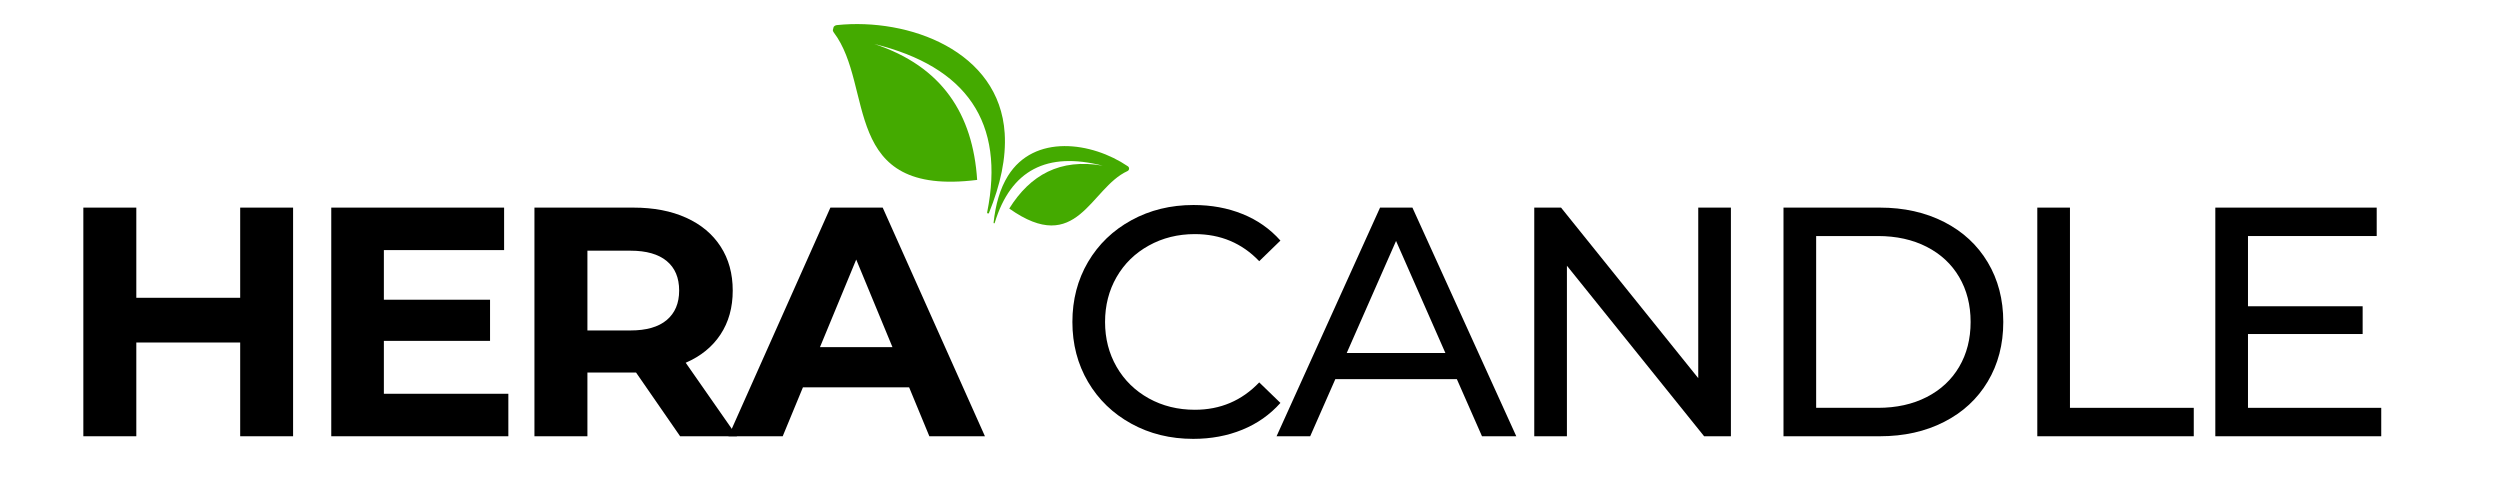
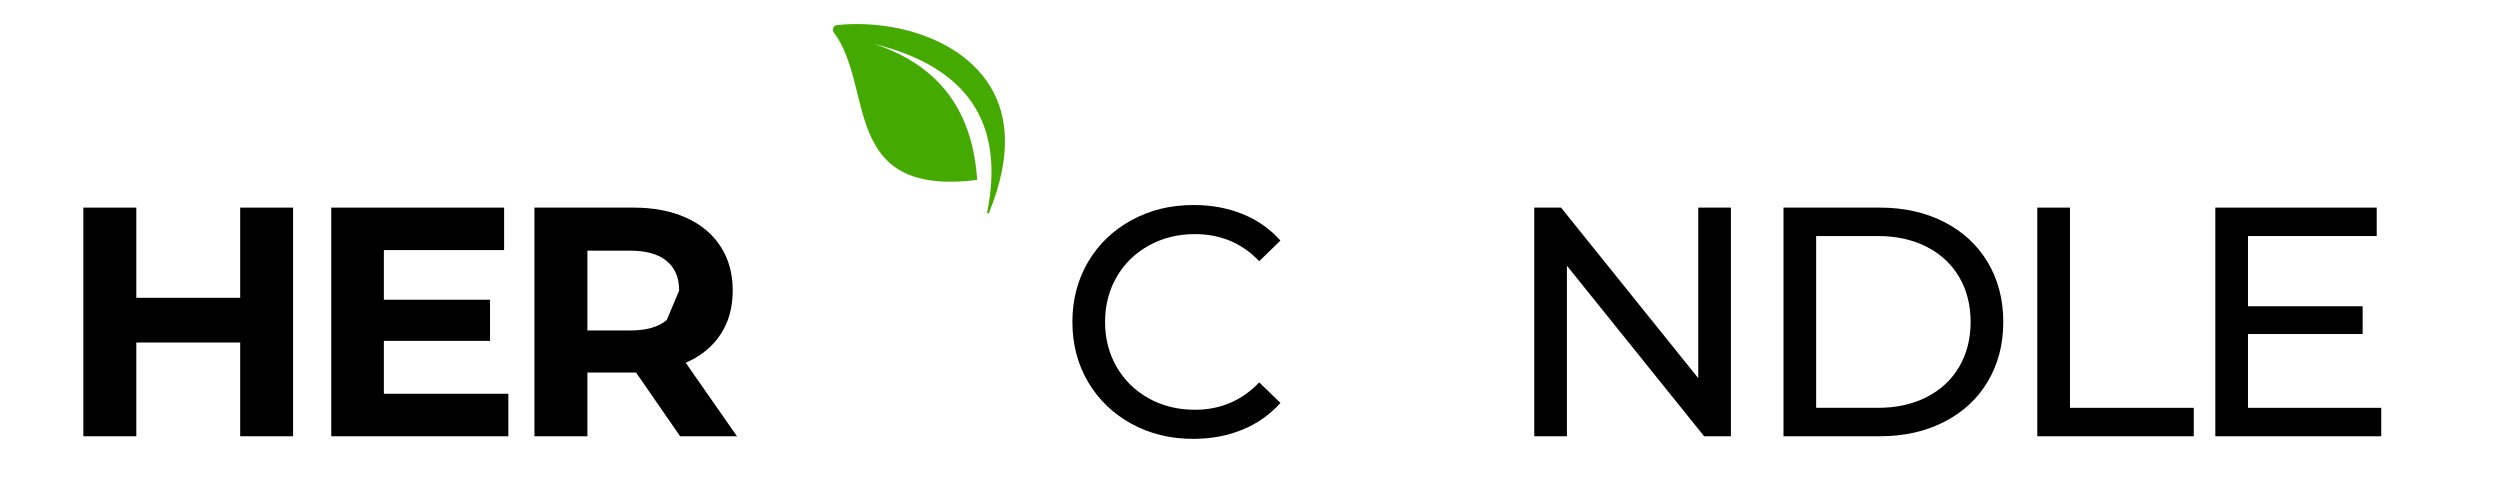
<svg xmlns="http://www.w3.org/2000/svg" width="700" zoomAndPan="magnify" viewBox="0 0 525 105" height="140" preserveAspectRatio="xMidYMid meet" version="1.0">
  <defs>
    <g />
    <clipPath id="0caac647ea">
      <path d="M 174 5 L 212 5 L 212 45 L 174 45 Z M 174 5 " clip-rule="nonzero" />
    </clipPath>
    <clipPath id="7dec21497b">
      <path d="M 176.188 0 L 216.965 10.25 L 207.109 49.461 L 166.332 39.211 Z M 176.188 0 " clip-rule="nonzero" />
    </clipPath>
    <clipPath id="d93d3fa32a">
      <path d="M 217.246 10.32 L 176.469 0.07 L 166.613 39.281 L 207.391 49.531 Z M 217.246 10.32 " clip-rule="nonzero" />
    </clipPath>
    <clipPath id="0846fa8988">
-       <path d="M 208 30 L 238 30 L 238 48 L 208 48 Z M 208 30 " clip-rule="nonzero" />
-     </clipPath>
+       </clipPath>
    <clipPath id="09940c5f15">
-       <path d="M 213.371 25.781 L 238.465 32.09 L 232.551 55.613 L 207.457 49.309 Z M 213.371 25.781 " clip-rule="nonzero" />
-     </clipPath>
+       </clipPath>
    <clipPath id="756525f9e4">
      <path d="M 213.371 25.781 L 238.465 32.09 L 232.551 55.613 L 207.457 49.309 Z M 213.371 25.781 " clip-rule="nonzero" />
    </clipPath>
  </defs>
  <g fill="#000000" fill-opacity="1">
    <g transform="translate(221.906, 91.614)">
      <g>
        <path d="M 28.672 0.547 C 23.867 0.547 19.535 -0.516 15.672 -2.641 C 11.805 -4.766 8.773 -7.691 6.578 -11.422 C 4.391 -15.148 3.297 -19.344 3.297 -24 C 3.297 -28.664 4.391 -32.863 6.578 -36.594 C 8.773 -40.32 11.816 -43.25 15.703 -45.375 C 19.586 -47.5 23.93 -48.562 28.734 -48.562 C 32.484 -48.562 35.91 -47.93 39.016 -46.672 C 42.129 -45.422 44.785 -43.562 46.984 -41.094 L 42.531 -36.766 C 38.914 -40.555 34.41 -42.453 29.016 -42.453 C 25.453 -42.453 22.227 -41.648 19.344 -40.047 C 16.457 -38.453 14.203 -36.25 12.578 -33.438 C 10.961 -30.625 10.156 -27.477 10.156 -24 C 10.156 -20.531 10.961 -17.391 12.578 -14.578 C 14.203 -11.766 16.457 -9.555 19.344 -7.953 C 22.227 -6.359 25.453 -5.562 29.016 -5.562 C 34.367 -5.562 38.875 -7.477 42.531 -11.312 L 46.984 -7 C 44.785 -4.531 42.117 -2.656 38.984 -1.375 C 35.859 -0.094 32.422 0.547 28.672 0.547 Z M 28.672 0.547 " />
      </g>
    </g>
  </g>
  <g fill="#000000" fill-opacity="1">
    <g transform="translate(268.14, 91.614)">
      <g>
-         <path d="M 37.797 -12 L 12.281 -12 L 7 0 L -0.062 0 L 21.672 -48.016 L 28.469 -48.016 L 50.281 0 L 43.078 0 Z M 35.391 -17.484 L 25.031 -41.016 L 14.672 -17.484 Z M 35.391 -17.484 " />
-       </g>
+         </g>
    </g>
  </g>
  <g fill="#000000" fill-opacity="1">
    <g transform="translate(314.991, 91.614)">
      <g>
        <path d="M 48.5 -48.016 L 48.5 0 L 42.875 0 L 14.062 -35.812 L 14.062 0 L 7.203 0 L 7.203 -48.016 L 12.828 -48.016 L 41.641 -12.203 L 41.641 -48.016 Z M 48.5 -48.016 " />
      </g>
    </g>
  </g>
  <g fill="#000000" fill-opacity="1">
    <g transform="translate(367.33, 91.614)">
      <g>
        <path d="M 7.203 -48.016 L 27.438 -48.016 C 32.508 -48.016 37.008 -47.008 40.938 -45 C 44.875 -42.988 47.926 -40.164 50.094 -36.531 C 52.27 -32.895 53.359 -28.719 53.359 -24 C 53.359 -19.289 52.27 -15.117 50.094 -11.484 C 47.926 -7.848 44.875 -5.023 40.938 -3.016 C 37.008 -1.004 32.508 0 27.438 0 L 7.203 0 Z M 27.031 -5.969 C 30.914 -5.969 34.332 -6.723 37.281 -8.234 C 40.227 -9.742 42.5 -11.859 44.094 -14.578 C 45.695 -17.297 46.5 -20.438 46.5 -24 C 46.5 -27.57 45.695 -30.719 44.094 -33.438 C 42.5 -36.156 40.227 -38.27 37.281 -39.781 C 34.332 -41.289 30.914 -42.047 27.031 -42.047 L 14.062 -42.047 L 14.062 -5.969 Z M 27.031 -5.969 " />
      </g>
    </g>
  </g>
  <g fill="#000000" fill-opacity="1">
    <g transform="translate(420.629, 91.614)">
      <g>
        <path d="M 7.203 -48.016 L 14.062 -48.016 L 14.062 -5.969 L 40.062 -5.969 L 40.062 0 L 7.203 0 Z M 7.203 -48.016 " />
      </g>
    </g>
  </g>
  <g fill="#000000" fill-opacity="1">
    <g transform="translate(458.014, 91.614)">
      <g>
        <path d="M 42.047 -5.969 L 42.047 0 L 7.203 0 L 7.203 -48.016 L 41.094 -48.016 L 41.094 -42.047 L 14.062 -42.047 L 14.062 -27.297 L 38.141 -27.297 L 38.141 -21.469 L 14.062 -21.469 L 14.062 -5.969 Z M 42.047 -5.969 " />
      </g>
    </g>
  </g>
  <g fill="#000000" fill-opacity="1">
    <g transform="translate(11.814, 91.614)">
      <g>
        <path d="M 49.734 -48.016 L 49.734 0 L 38.625 0 L 38.625 -19.688 L 16.812 -19.688 L 16.812 0 L 5.688 0 L 5.688 -48.016 L 16.812 -48.016 L 16.812 -29.078 L 38.625 -29.078 L 38.625 -48.016 Z M 49.734 -48.016 " />
      </g>
    </g>
  </g>
  <g fill="#000000" fill-opacity="1">
    <g transform="translate(63.878, 91.614)">
      <g>
        <path d="M 42.875 -8.922 L 42.875 0 L 5.688 0 L 5.688 -48.016 L 41.984 -48.016 L 41.984 -39.094 L 16.734 -39.094 L 16.734 -28.672 L 39.031 -28.672 L 39.031 -20.031 L 16.734 -20.031 L 16.734 -8.922 Z M 42.875 -8.922 " />
      </g>
    </g>
  </g>
  <g fill="#000000" fill-opacity="1">
    <g transform="translate(106.545, 91.614)">
      <g>
-         <path d="M 36.281 0 L 27.031 -13.375 L 16.812 -13.375 L 16.812 0 L 5.688 0 L 5.688 -48.016 L 26.484 -48.016 C 30.734 -48.016 34.422 -47.305 37.547 -45.891 C 40.68 -44.473 43.094 -42.457 44.781 -39.844 C 46.477 -37.238 47.328 -34.156 47.328 -30.594 C 47.328 -27.031 46.469 -23.953 44.75 -21.359 C 43.039 -18.773 40.609 -16.801 37.453 -15.438 L 48.219 0 Z M 36.078 -30.594 C 36.078 -33.289 35.207 -35.359 33.469 -36.797 C 31.727 -38.242 29.191 -38.969 25.859 -38.969 L 16.812 -38.969 L 16.812 -22.219 L 25.859 -22.219 C 29.191 -22.219 31.727 -22.945 33.469 -24.406 C 35.207 -25.875 36.078 -27.938 36.078 -30.594 Z M 36.078 -30.594 " />
+         <path d="M 36.281 0 L 27.031 -13.375 L 16.812 -13.375 L 16.812 0 L 5.688 0 L 5.688 -48.016 L 26.484 -48.016 C 30.734 -48.016 34.422 -47.305 37.547 -45.891 C 40.68 -44.473 43.094 -42.457 44.781 -39.844 C 46.477 -37.238 47.328 -34.156 47.328 -30.594 C 47.328 -27.031 46.469 -23.953 44.75 -21.359 C 43.039 -18.773 40.609 -16.801 37.453 -15.438 L 48.219 0 Z M 36.078 -30.594 C 36.078 -33.289 35.207 -35.359 33.469 -36.797 C 31.727 -38.242 29.191 -38.969 25.859 -38.969 L 16.812 -38.969 L 16.812 -22.219 L 25.859 -22.219 C 29.191 -22.219 31.727 -22.945 33.469 -24.406 Z M 36.078 -30.594 " />
      </g>
    </g>
  </g>
  <g fill="#000000" fill-opacity="1">
    <g transform="translate(153.602, 91.614)">
      <g>
-         <path d="M 37.312 -10.281 L 15.016 -10.281 L 10.766 0 L -0.625 0 L 20.781 -48.016 L 31.766 -48.016 L 53.234 0 L 41.562 0 Z M 33.812 -18.719 L 26.203 -37.109 L 18.594 -18.719 Z M 33.812 -18.719 " />
-       </g>
+         </g>
    </g>
  </g>
  <g clip-path="url(#0caac647ea)">
    <g clip-path="url(#7dec21497b)">
      <g clip-path="url(#d93d3fa32a)">
        <path fill="#44aa00" d="M 183.613 9.238 C 202.992 14.02 211.113 25.668 207.301 44.602 C 207.254 44.84 207.594 44.938 207.684 44.715 C 210.086 38.816 211.316 33.207 210.984 27.973 C 209.879 10.703 190.875 3.695 175.742 5.27 C 174.988 5.348 174.625 6.207 175.086 6.809 C 183.723 18.172 176.32 41.395 205.203 37.781 C 204.305 23.977 197.867 13.945 183.613 9.238 " fill-opacity="1" fill-rule="evenodd" />
      </g>
    </g>
  </g>
  <g clip-path="url(#0846fa8988)">
    <g clip-path="url(#09940c5f15)">
      <g clip-path="url(#756525f9e4)">
-         <path fill="#44aa00" d="M 231.543 34.789 C 219.891 31.805 212.258 35.676 208.887 46.816 C 208.844 46.957 208.637 46.914 208.652 46.77 C 209.059 42.953 210 39.621 211.668 36.938 C 217.176 28.082 229.266 29.777 236.852 34.922 C 237.23 35.18 237.18 35.738 236.762 35.93 C 228.938 39.5 226.254 53.941 211.945 43.793 C 216.355 36.719 222.633 33.227 231.543 34.789 " fill-opacity="1" fill-rule="evenodd" />
-       </g>
+         </g>
    </g>
  </g>
</svg>